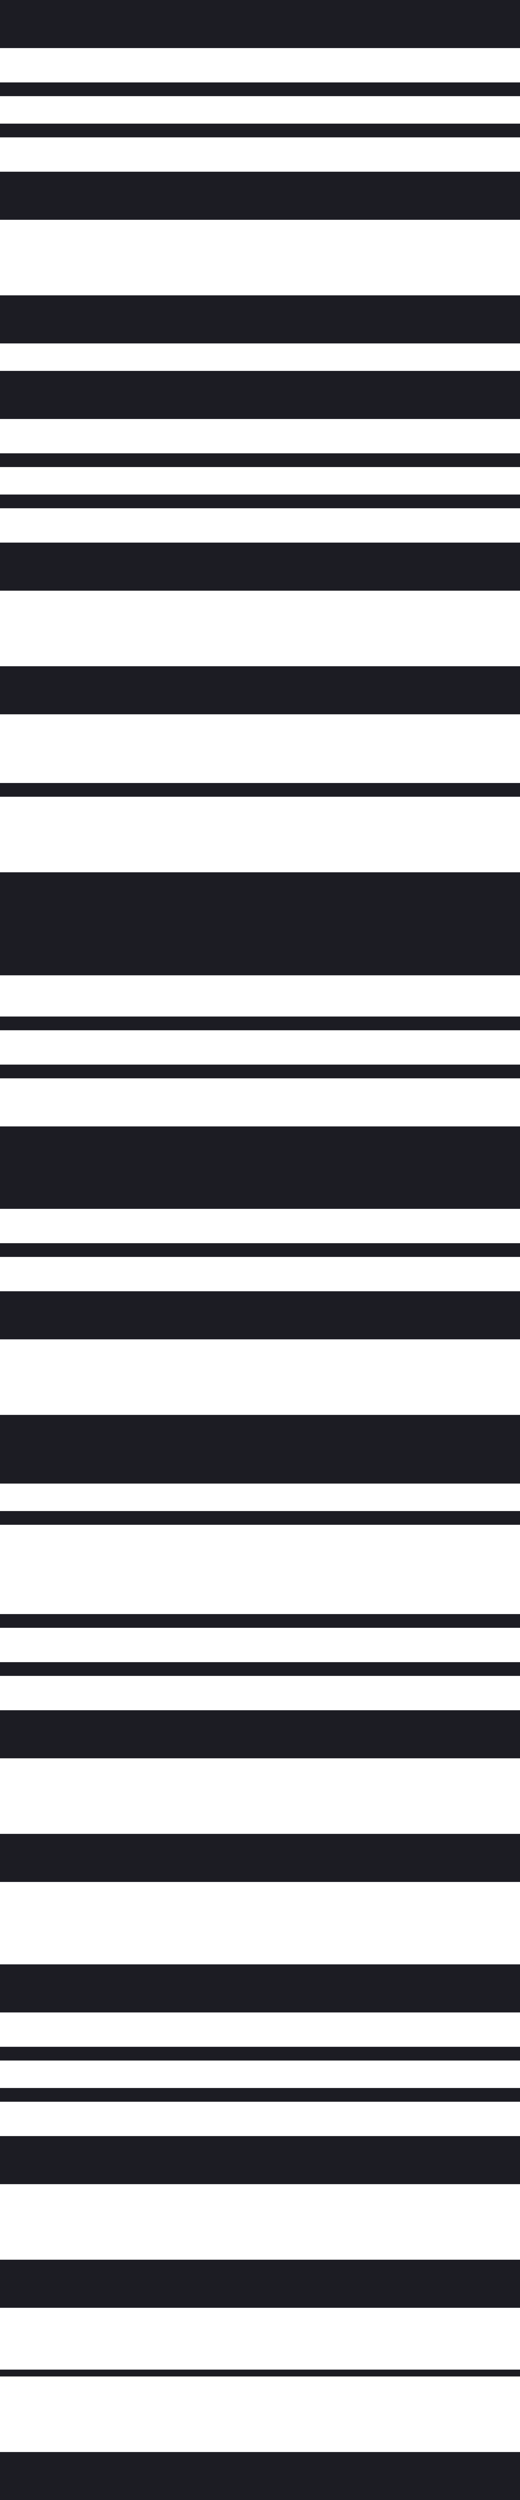
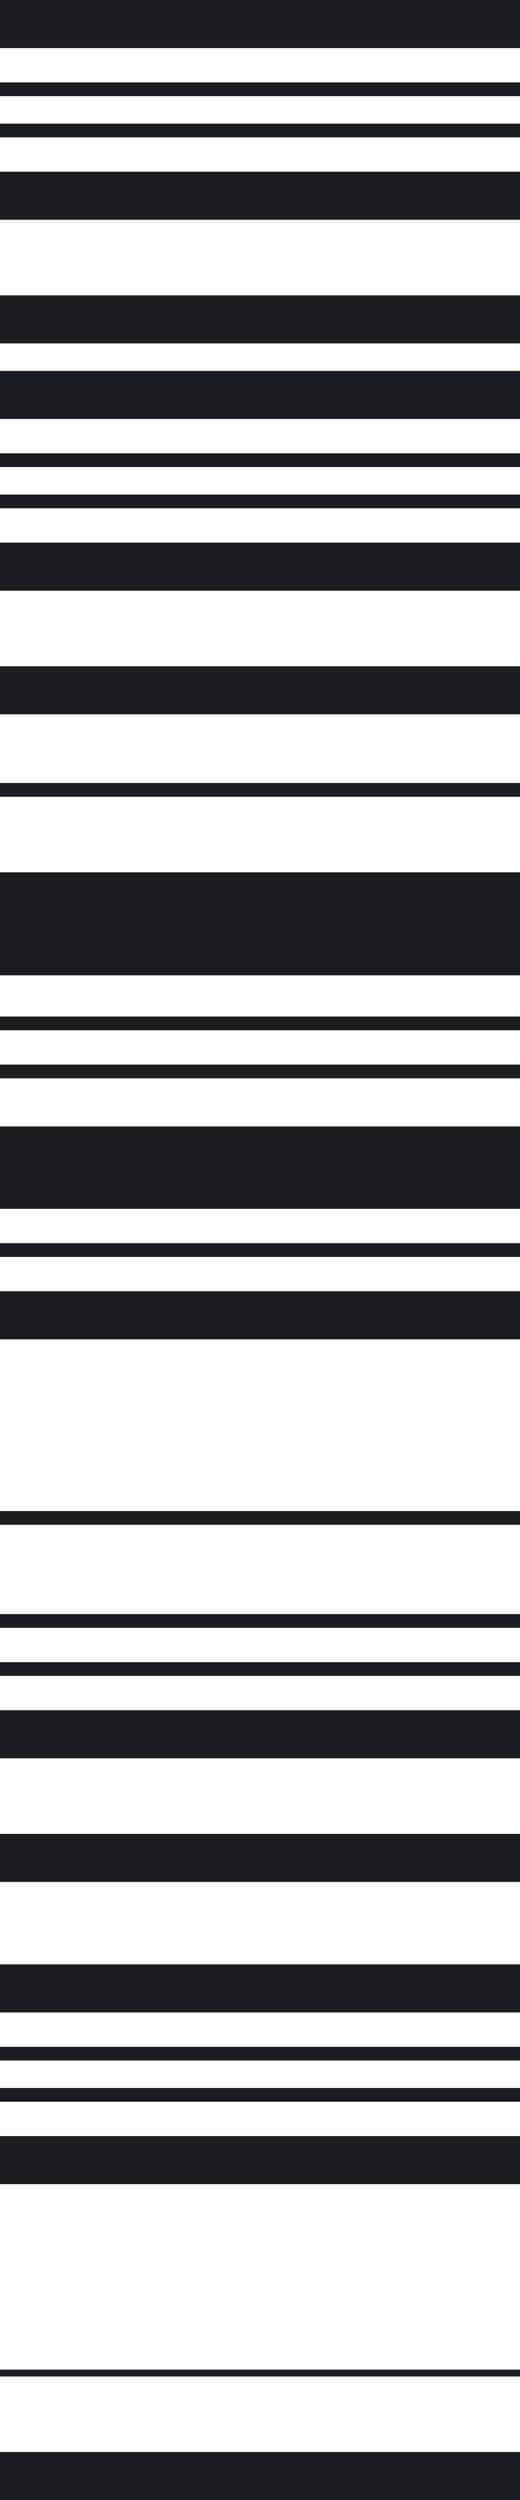
<svg xmlns="http://www.w3.org/2000/svg" width="91" height="437" viewBox="0 0 91 437" fill="none">
  <rect y="343.357" width="91" height="8.404" fill="#1C1C23" />
  <rect y="357.764" width="91" height="2.401" fill="#1C1C23" />
-   <rect y="394.981" width="91" height="8.404" fill="#1C1C23" />
  <rect y="373.371" width="91" height="8.404" fill="#1C1C23" />
  <rect y="364.967" width="91" height="2.401" fill="#1C1C23" />
  <rect width="91" height="8.404" fill="#1C1C23" />
  <rect y="64.83" width="91" height="8.404" fill="#1C1C23" />
  <rect y="14.407" width="91" height="2.401" fill="#1C1C23" />
  <rect y="79.236" width="91" height="2.401" fill="#1C1C23" />
  <rect y="51.624" width="91" height="8.404" fill="#1C1C23" />
  <rect y="116.453" width="91" height="8.404" fill="#1C1C23" />
  <rect y="320.547" width="91" height="8.404" fill="#1C1C23" />
  <rect y="414.189" width="91" height="1.201" fill="#1C1C23" />
-   <rect y="247.313" width="91" height="12.005" fill="#1C1C23" />
  <rect y="428.596" width="91" height="8.404" fill="#1C1C23" />
  <rect y="30.014" width="91" height="8.404" fill="#1C1C23" />
  <rect y="94.843" width="91" height="8.404" fill="#1C1C23" />
  <rect y="298.937" width="91" height="8.404" fill="#1C1C23" />
  <rect y="225.703" width="91" height="8.404" fill="#1C1C23" />
  <rect y="152.47" width="91" height="18.008" fill="#1C1C23" />
  <rect y="196.89" width="91" height="14.407" fill="#1C1C23" />
  <rect y="21.61" width="91" height="2.401" fill="#1C1C23" />
  <rect y="86.44" width="91" height="2.401" fill="#1C1C23" />
  <rect y="290.533" width="91" height="2.401" fill="#1C1C23" />
  <rect y="264.121" width="91" height="2.401" fill="#1C1C23" />
  <rect y="282.129" width="91" height="2.401" fill="#1C1C23" />
  <rect y="217.3" width="91" height="2.401" fill="#1C1C23" />
  <rect y="186.085" width="91" height="2.401" fill="#1C1C23" />
  <rect y="136.863" width="91" height="2.401" fill="#1C1C23" />
  <rect y="177.681" width="91" height="2.401" fill="#1C1C23" />
</svg>